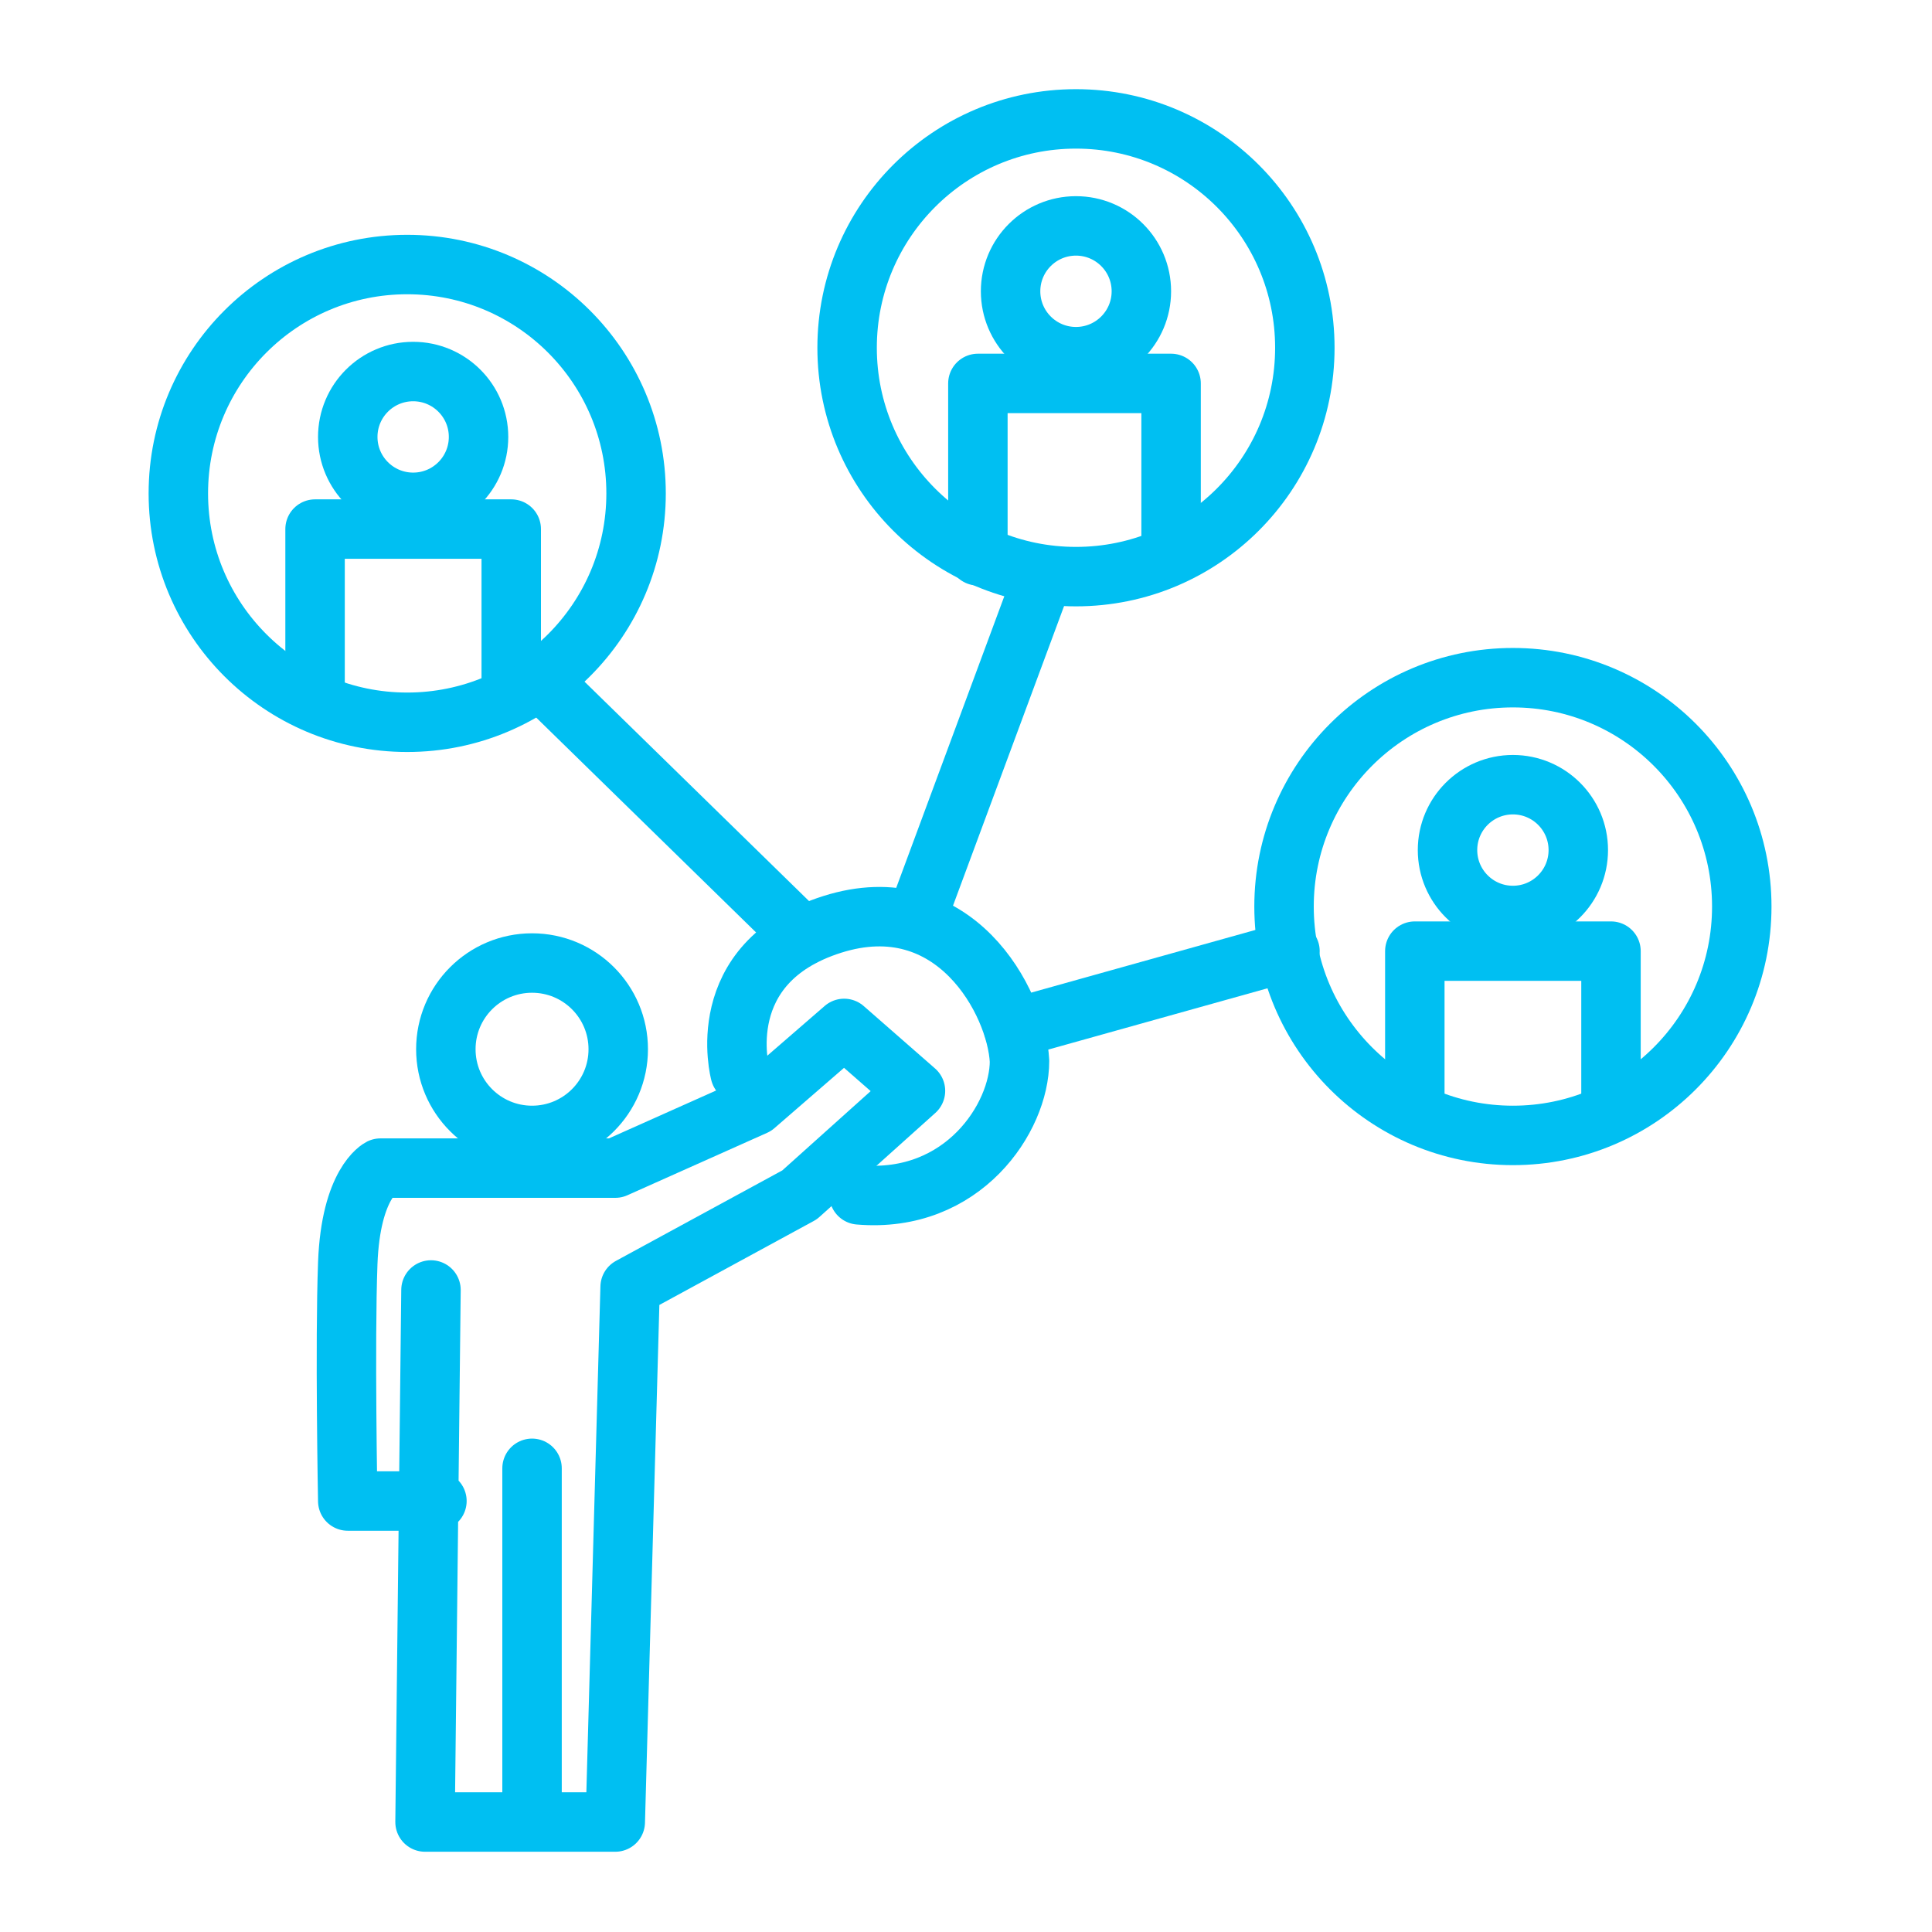
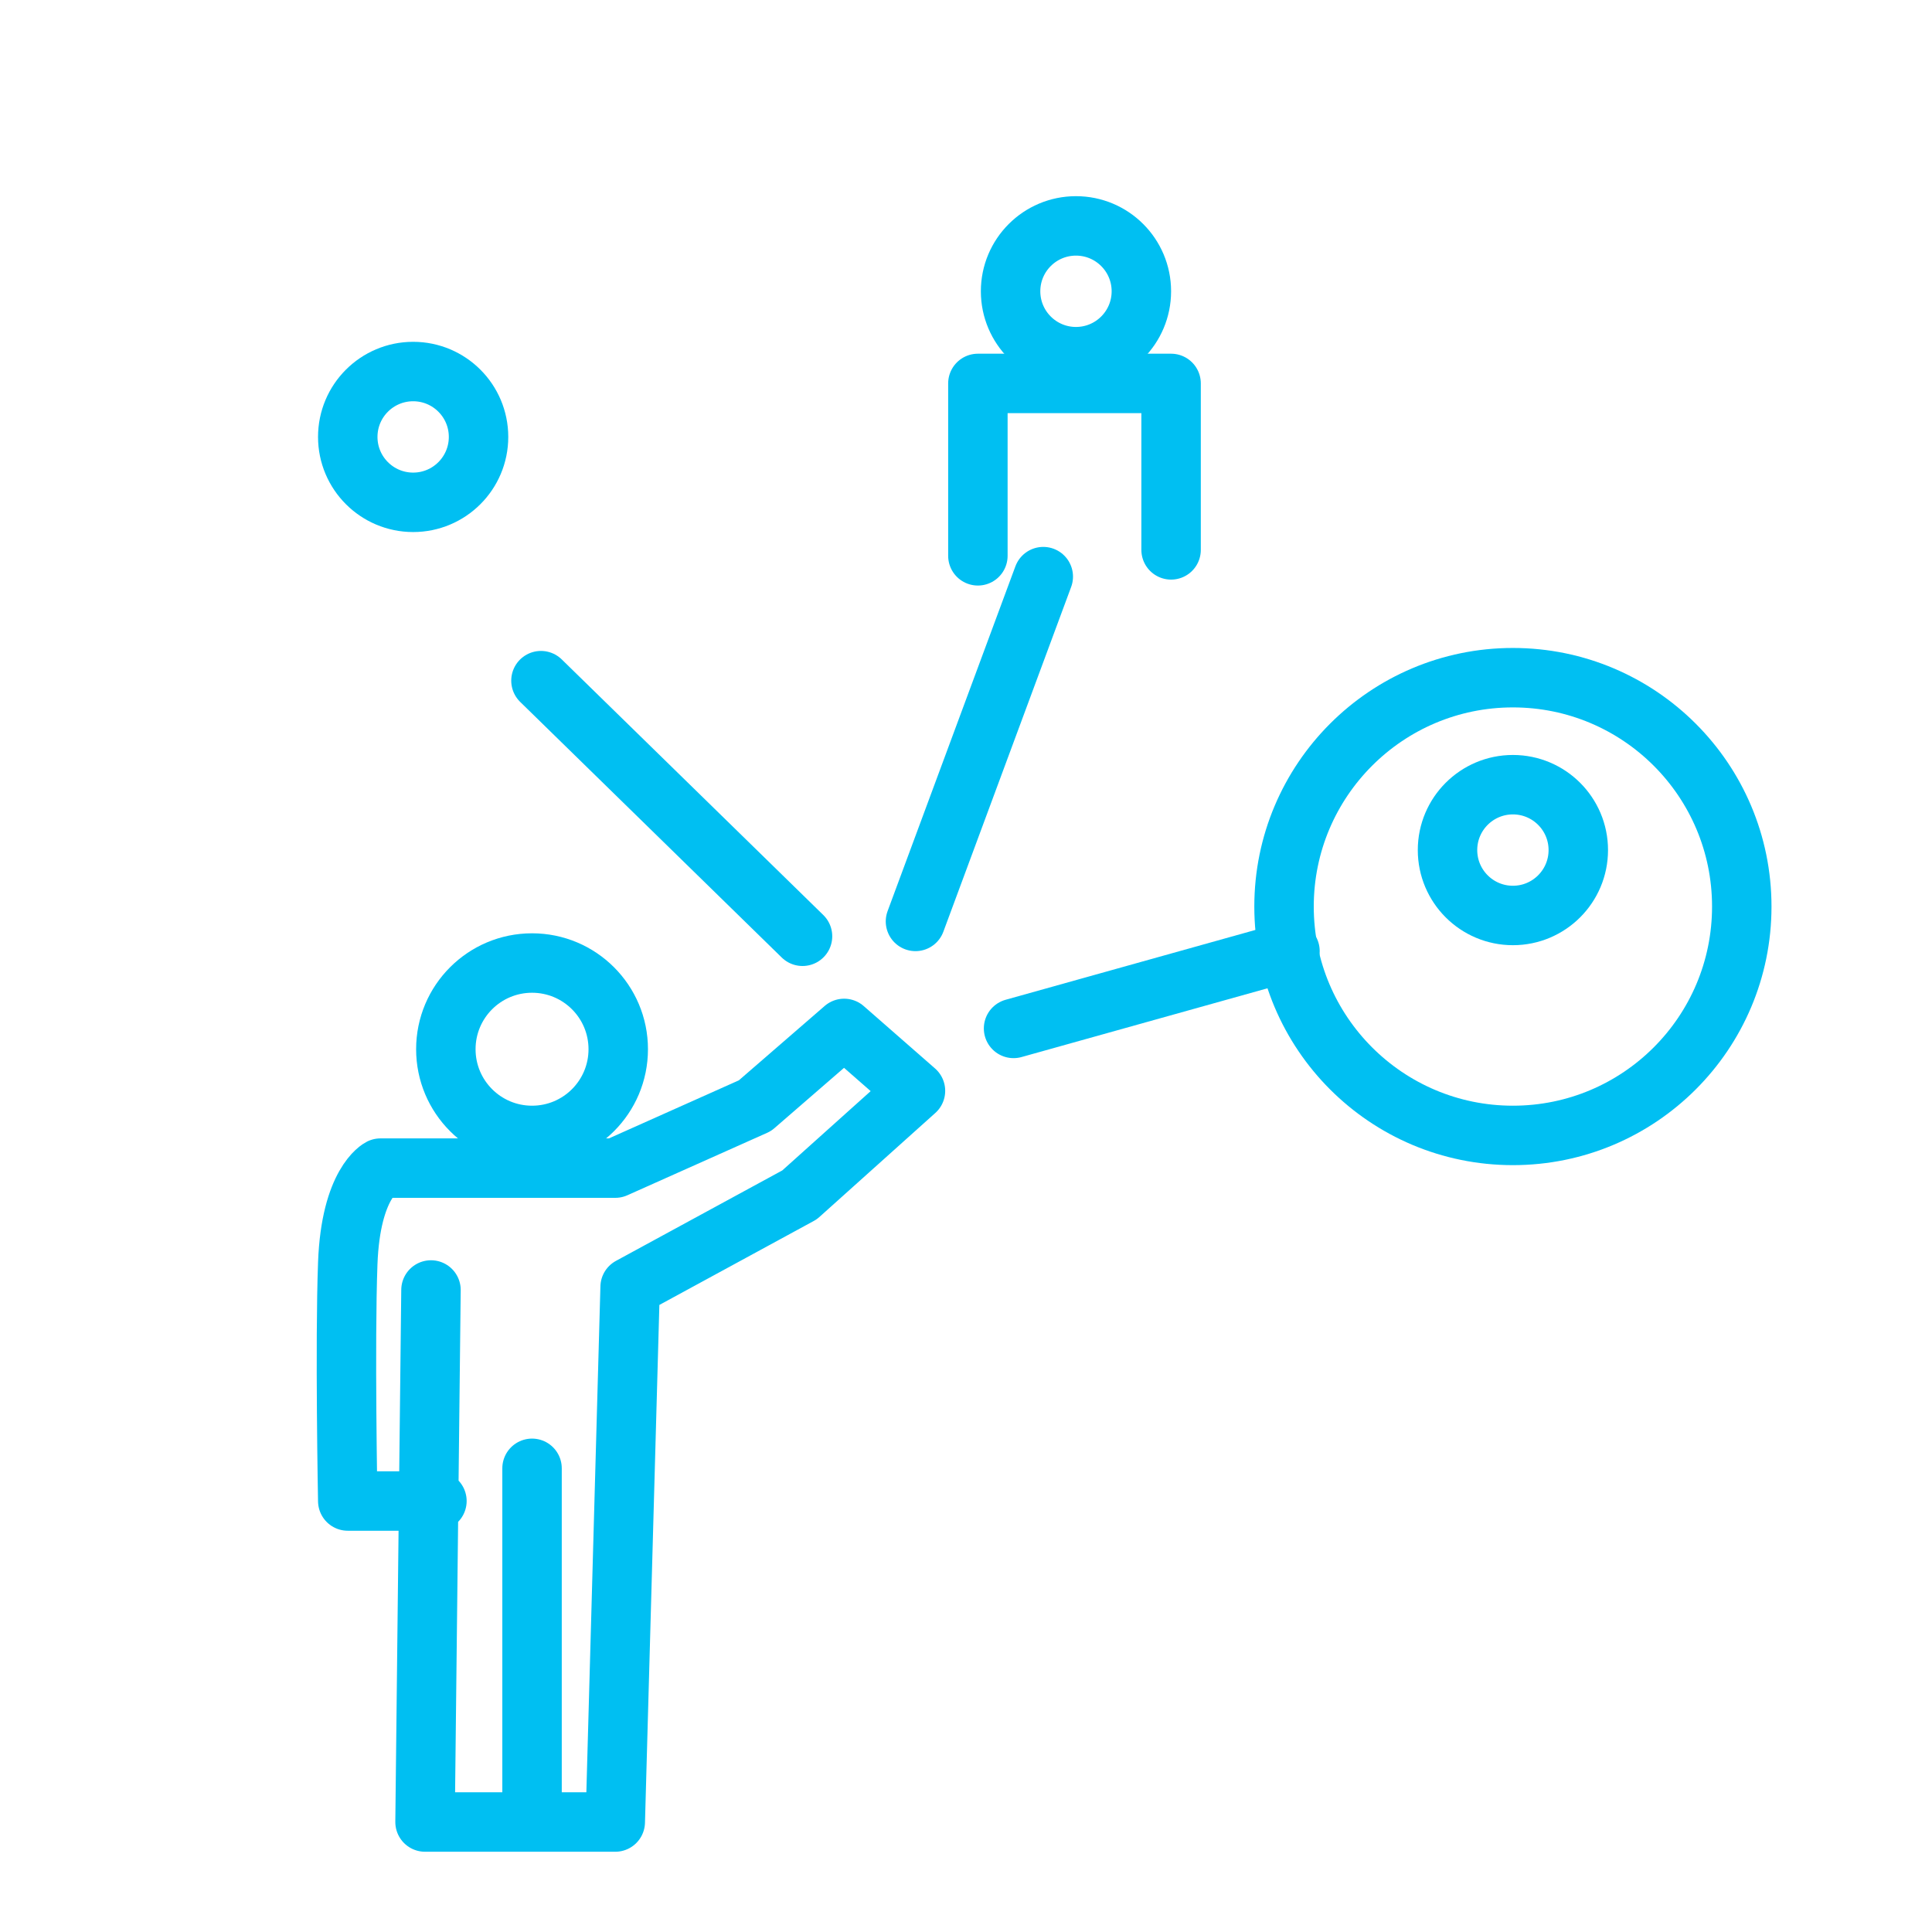
<svg xmlns="http://www.w3.org/2000/svg" width="65" height="65" viewBox="0 0 65 65" fill="none">
-   <path d="M13.7 24.3C17.953 24.3 21.4 20.853 21.4 16.6C21.4 12.347 17.953 8.9 13.7 8.9C9.447 8.9 6 12.347 6 16.6C6 20.853 9.447 24.3 13.7 24.3Z" stroke="#00BFF2" stroke-width="2" stroke-miterlimit="10" stroke-linecap="round" stroke-linejoin="round" />
-   <path d="M36.2 19.4C40.453 19.4 43.9 15.953 43.9 11.7C43.9 7.447 40.453 4 36.2 4C31.947 4 28.5 7.447 28.5 11.7C28.5 15.953 31.947 19.4 36.2 19.4Z" stroke="#00BFF2" stroke-width="2" stroke-miterlimit="10" stroke-linecap="round" stroke-linejoin="round" />
  <path d="M50.9 38.2C55.153 38.2 58.6 34.753 58.6 30.5C58.6 26.247 55.153 22.8 50.9 22.8C46.648 22.8 43.2 26.247 43.2 30.5C43.2 34.753 46.648 38.2 50.9 38.2Z" stroke="#00BFF2" stroke-width="2" stroke-miterlimit="10" stroke-linecap="round" stroke-linejoin="round" />
  <path d="M13.9 16.9C15.115 16.9 16.1 15.915 16.1 14.7C16.1 13.485 15.115 12.5 13.9 12.5C12.685 12.5 11.7 13.485 11.7 14.7C11.7 15.915 12.685 16.9 13.9 16.9Z" stroke="#00BFF2" stroke-width="2" stroke-miterlimit="10" stroke-linecap="round" stroke-linejoin="round" />
  <path d="M36.2 12C37.415 12 38.4 11.015 38.4 9.8C38.4 8.585 37.415 7.6 36.2 7.6C34.985 7.6 34 8.585 34 9.8C34 11.015 34.985 12 36.2 12Z" stroke="#00BFF2" stroke-width="2" stroke-miterlimit="10" stroke-linecap="round" stroke-linejoin="round" />
  <path d="M50.9 30.8C52.115 30.8 53.1 29.815 53.1 28.6C53.1 27.385 52.115 26.4 50.9 26.4C49.685 26.4 48.7 27.385 48.7 28.6C48.7 29.815 49.685 30.8 50.9 30.8Z" stroke="#00BFF2" stroke-width="2" stroke-miterlimit="10" stroke-linecap="round" stroke-linejoin="round" />
-   <path d="M10.6 23.6V17.8H17.2V23.4" stroke="#00BFF2" stroke-width="2" stroke-miterlimit="10" stroke-linecap="round" stroke-linejoin="round" />
  <path d="M32.9 18.7V12.9H39.4V18.5" stroke="#00BFF2" stroke-width="2" stroke-miterlimit="10" stroke-linecap="round" stroke-linejoin="round" />
-   <path d="M47.6 37.2V32H54.2V37" stroke="#00BFF2" stroke-width="2" stroke-miterlimit="10" stroke-linecap="round" stroke-linejoin="round" />
  <path d="M17.9 38.2C19.502 38.2 20.8 36.902 20.8 35.3C20.8 33.698 19.502 32.4 17.9 32.4C16.298 32.4 15 33.698 15 35.3C15 36.902 16.298 38.2 17.9 38.2Z" stroke="#00BFF2" stroke-width="2" stroke-miterlimit="10" stroke-linecap="round" stroke-linejoin="round" />
-   <path d="M24.901 36.1C24.901 36.1 23.901 32.4 28 31.1C32.1 29.8 34.2 33.7 34.3 35.7C34.3 37.6 32.401 40.5 28.901 40.2" stroke="#00BFF2" stroke-width="2" stroke-miterlimit="10" stroke-linecap="round" stroke-linejoin="round" />
  <path d="M27 31.5L18.2 22.9L27 31.5Z" stroke="#00BFF2" stroke-width="2" stroke-miterlimit="10" stroke-linecap="round" stroke-linejoin="round" />
  <path d="M30.8 31L35.1 19.4L30.8 31Z" stroke="#00BFF2" stroke-width="2" stroke-miterlimit="10" stroke-linecap="round" stroke-linejoin="round" />
  <path d="M34.1 34.6L43.4 32L34.1 34.6Z" stroke="#00BFF2" stroke-width="2" stroke-miterlimit="10" stroke-linecap="round" stroke-linejoin="round" />
  <path d="M14.7 50.5H11.7C11.7 50.5 11.6 45.2 11.7 42.5C11.8 39.8 12.8 39.3 12.8 39.3H20.7L25.4 37.2L28.4 34.6L30.8 36.7L26.9 40.2L21.2 43.3L20.7 61.3H14.3L14.5 43.4" stroke="#00BFF2" stroke-width="2" stroke-miterlimit="10" stroke-linecap="round" stroke-linejoin="round" />
  <path d="M17.9 49.4V61.2" stroke="#00BFF2" stroke-width="2" stroke-miterlimit="10" stroke-linecap="round" stroke-linejoin="round" />
</svg>